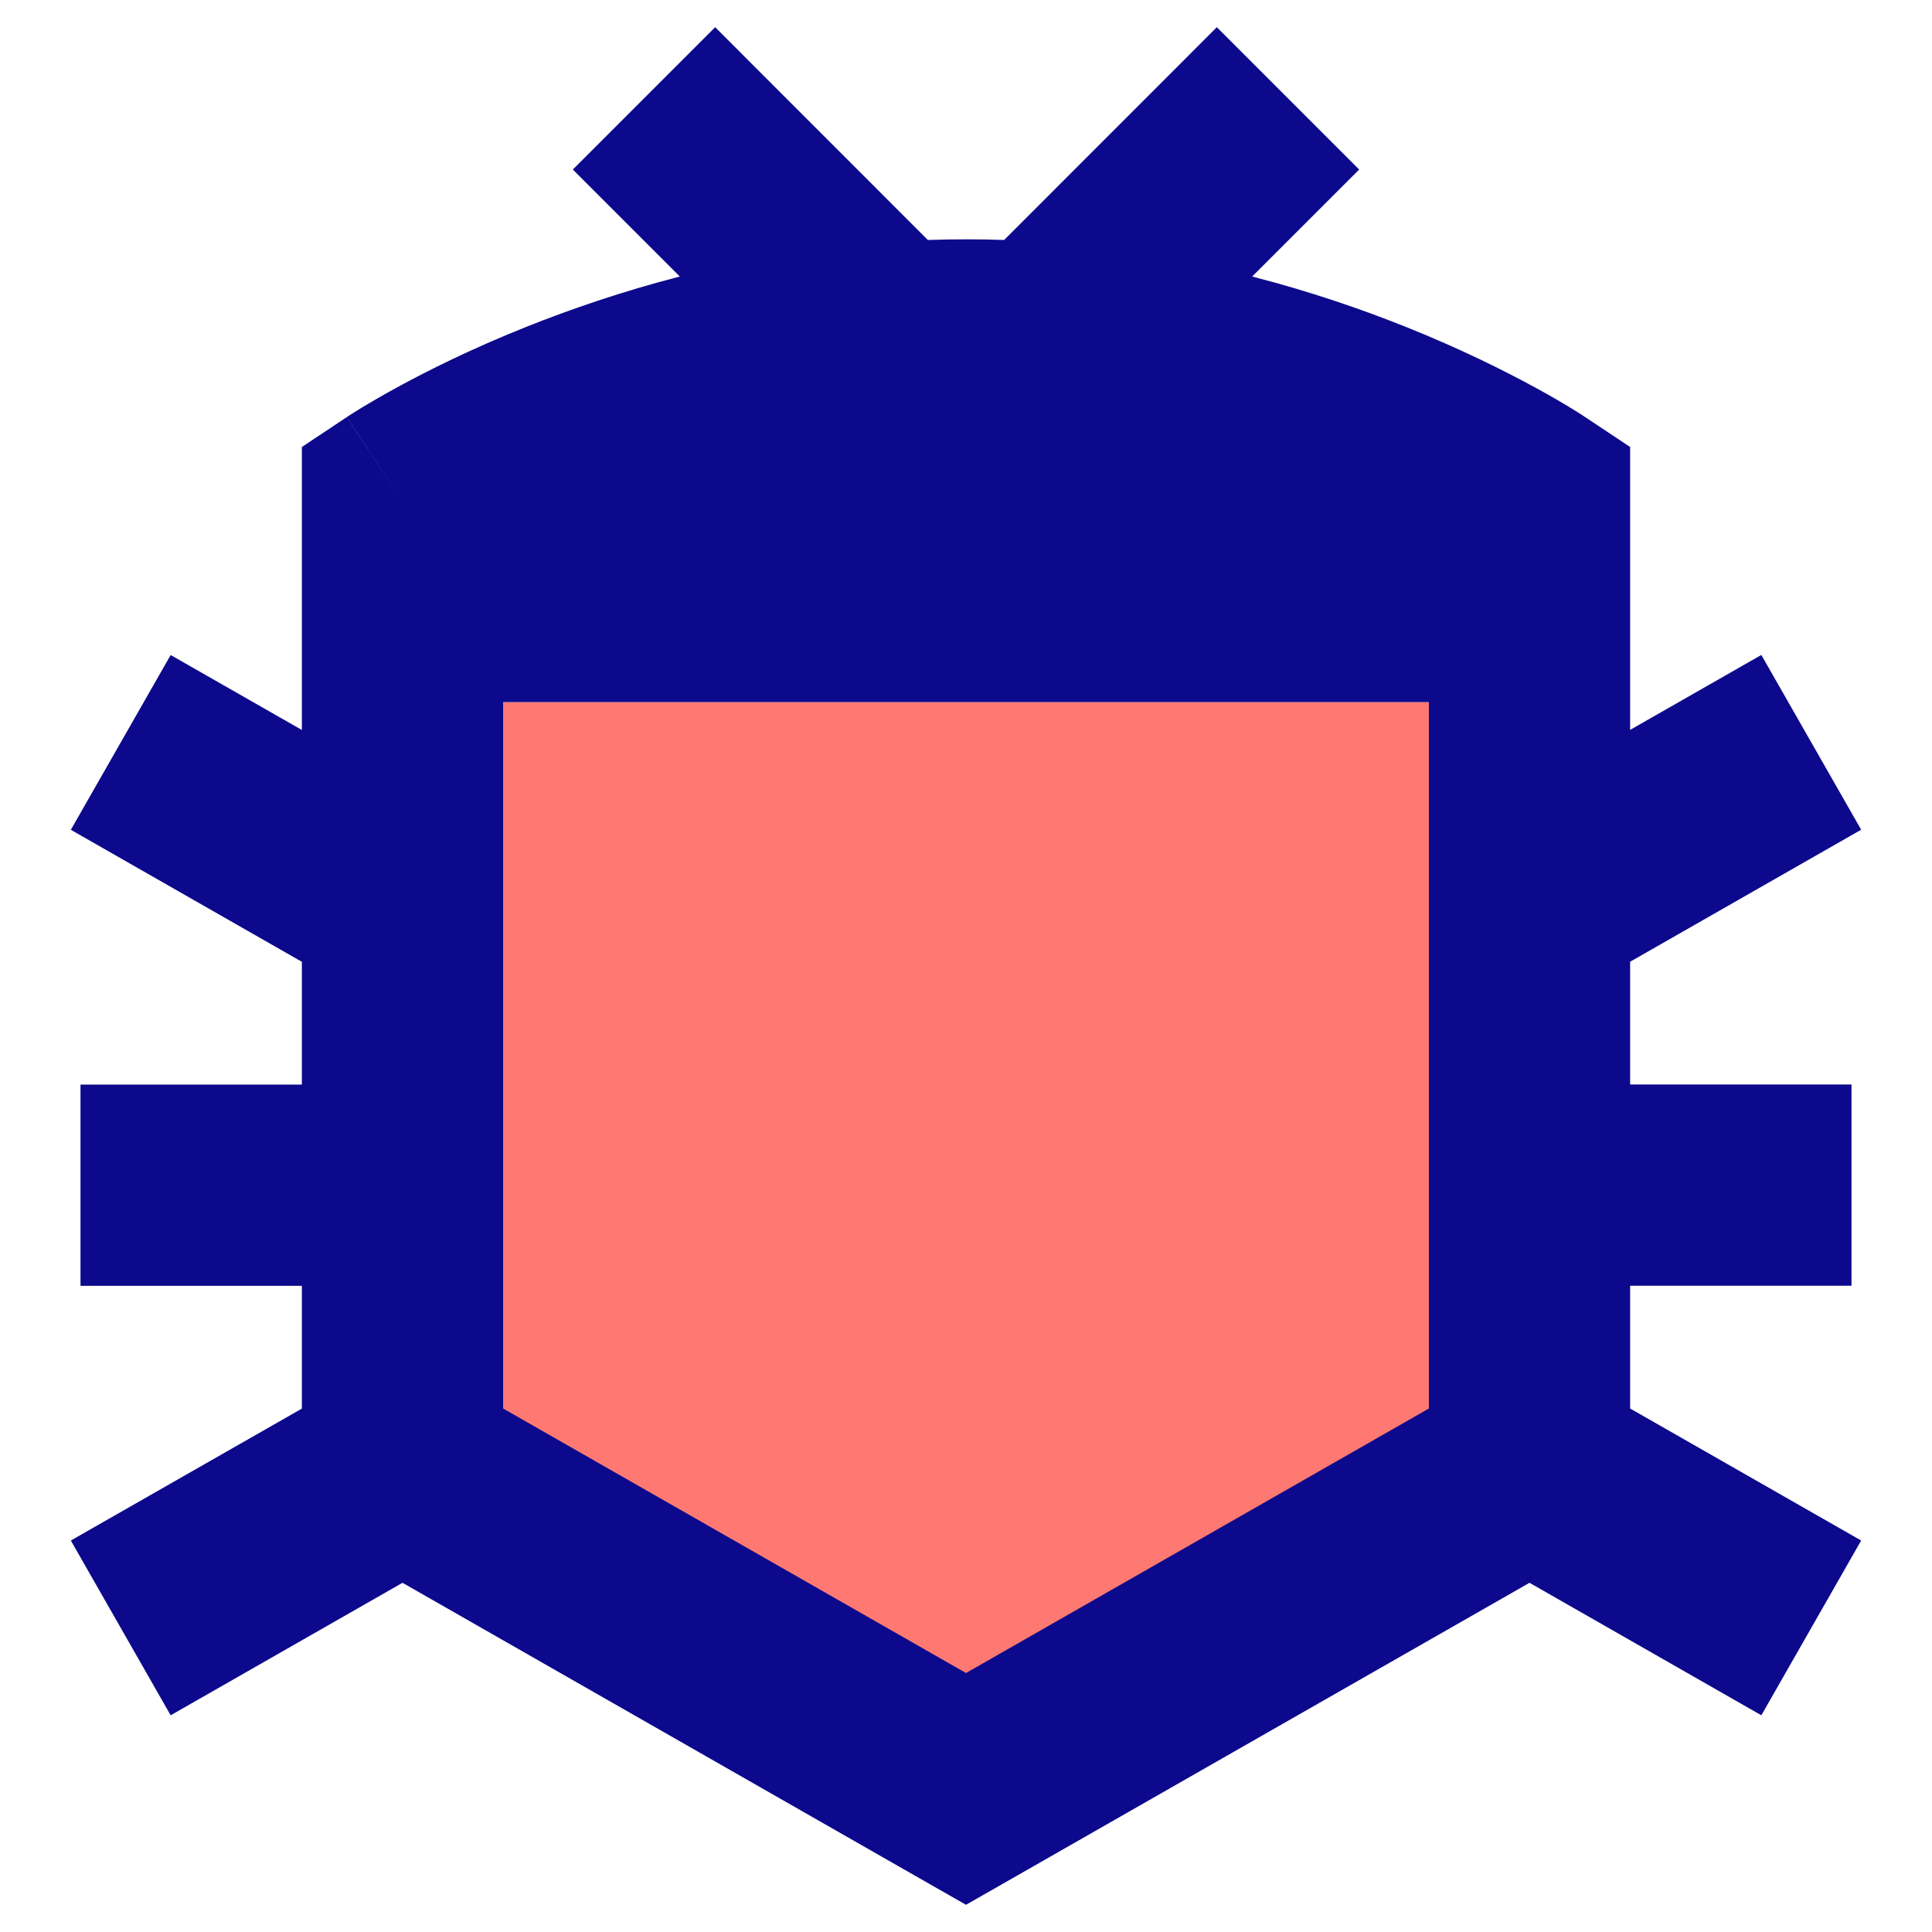
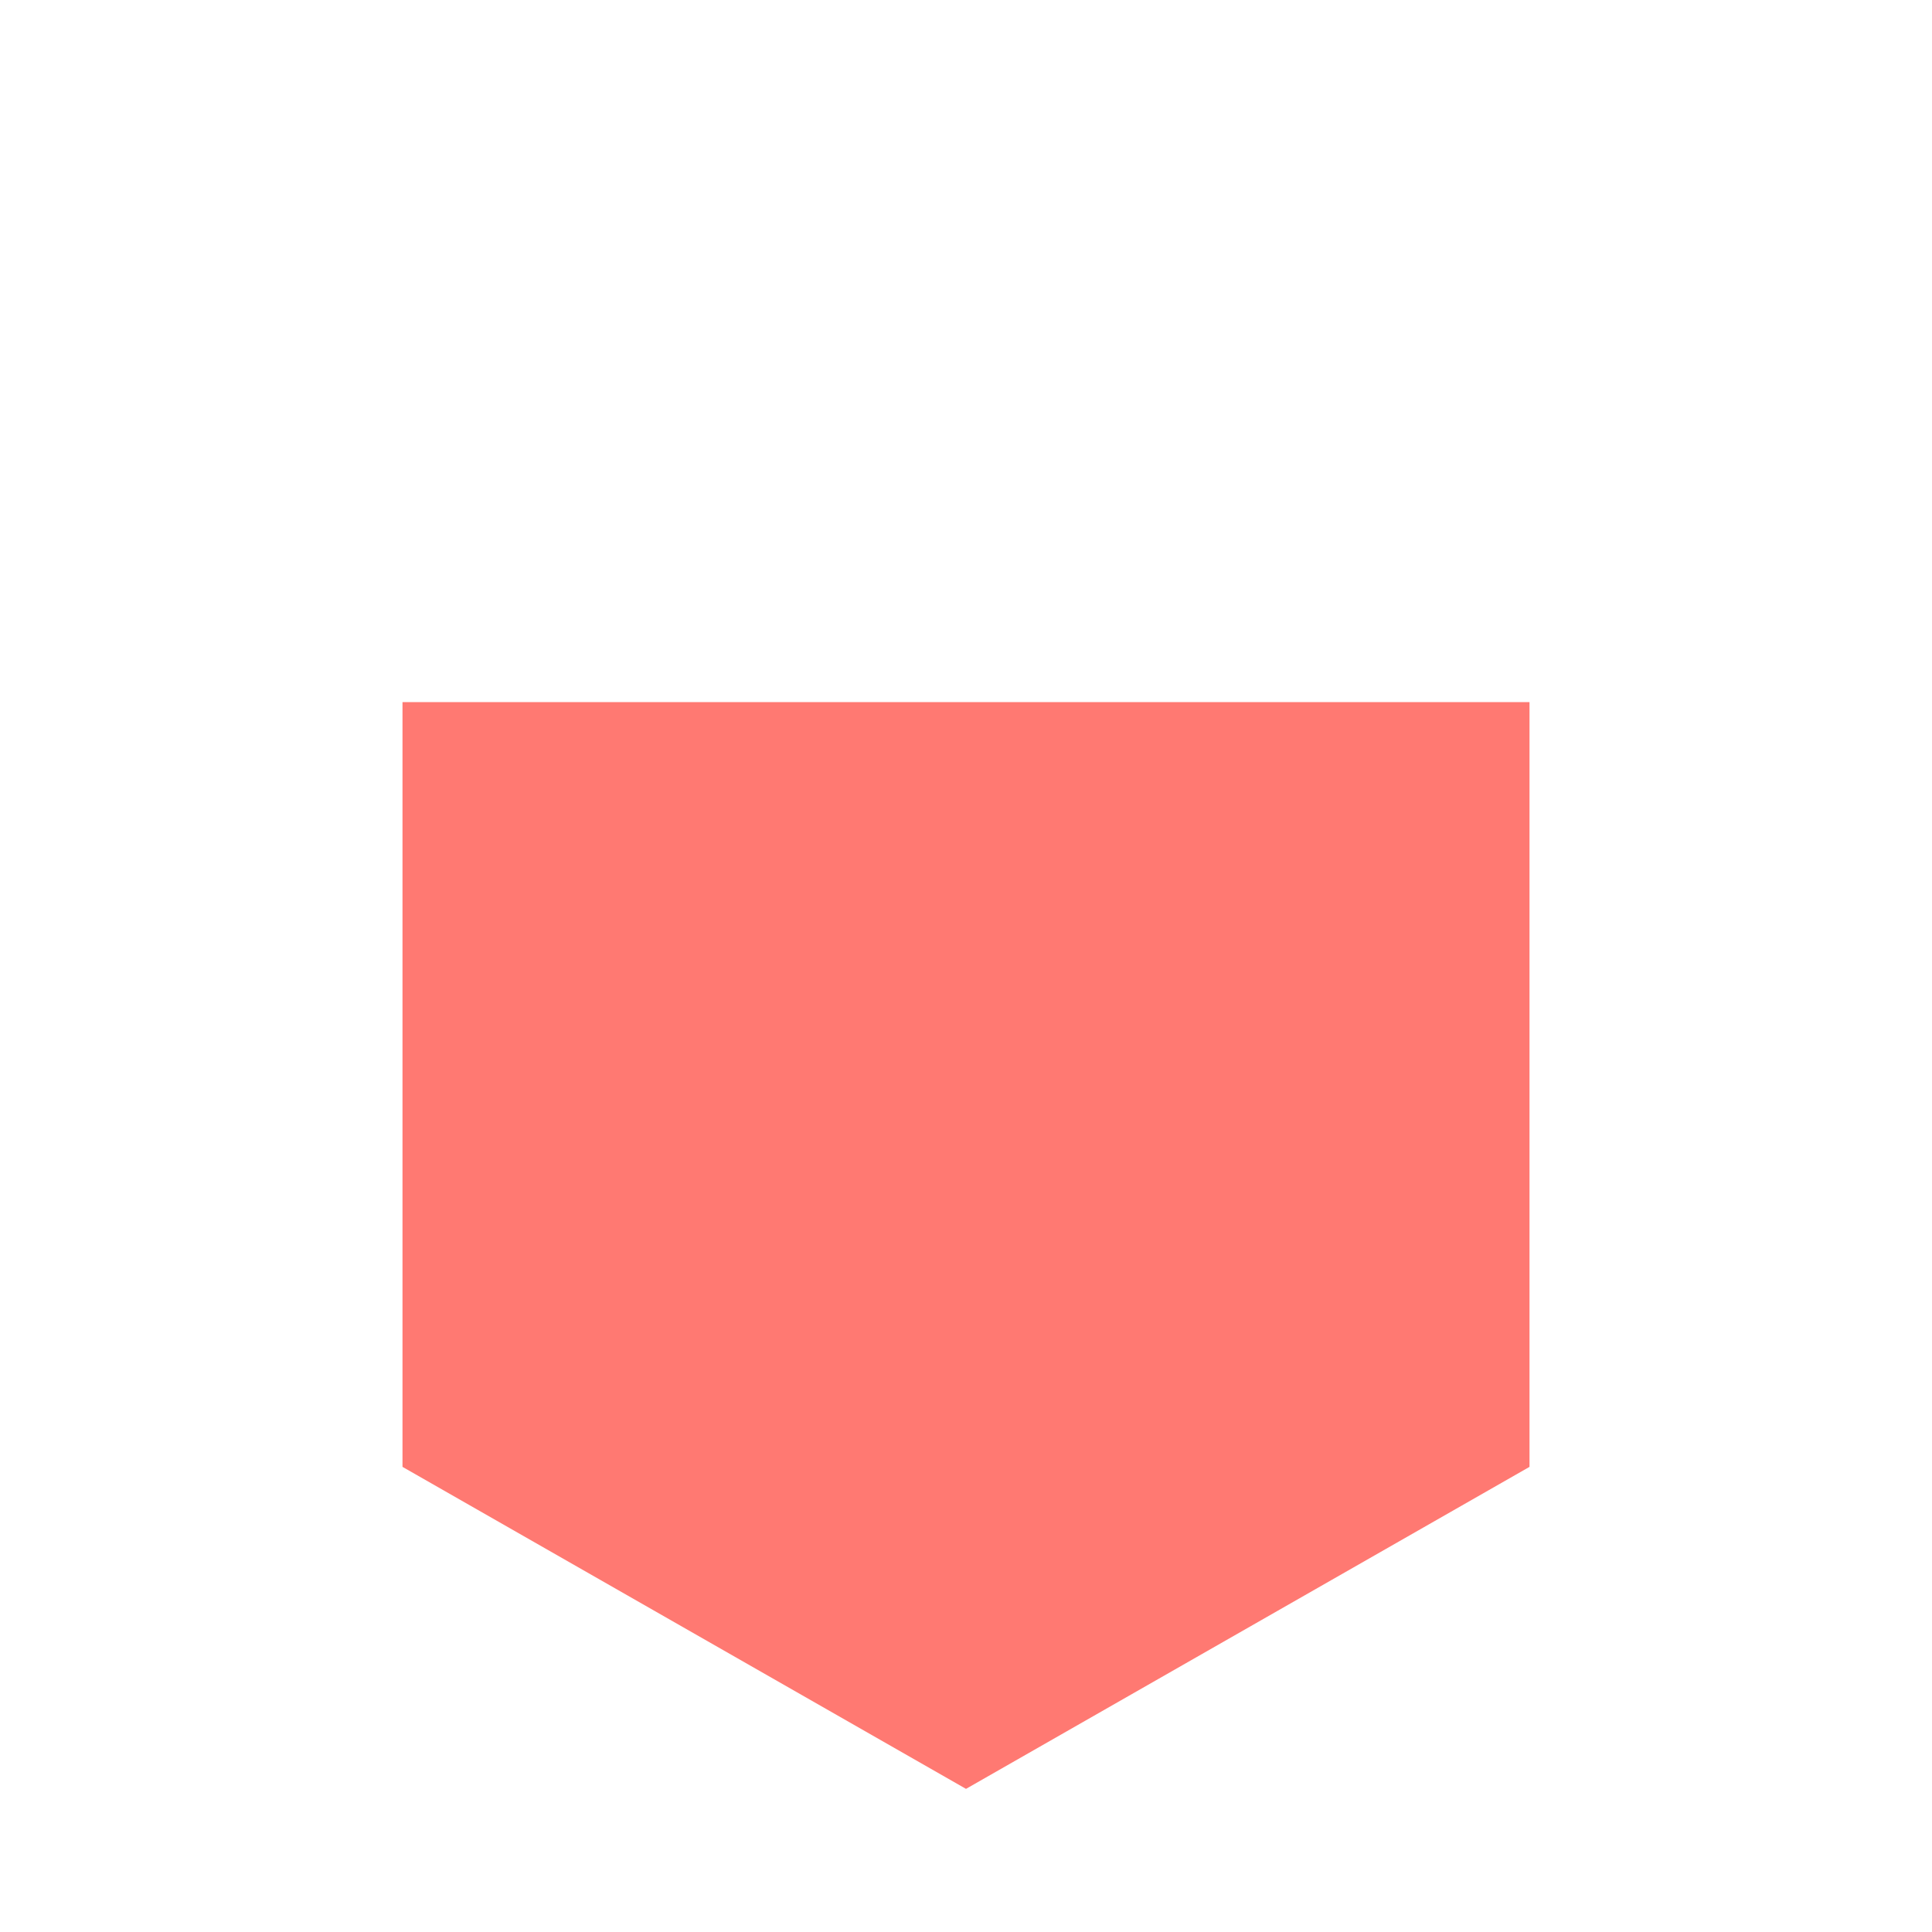
<svg xmlns="http://www.w3.org/2000/svg" fill="none" viewBox="0 0 24 24" id="Bug--Streamline-Sharp">
  <desc>
    Bug Streamline Icon: https://streamlinehq.com
  </desc>
  <g id="bug--code-bug-security-programming-secure-computer">
-     <path id="Rectangle 982" fill="#ff7972" d="M19 18.222V8.722H5v9.5l7 4 7 -4Z" stroke-width="1" />
-     <path id="Union" fill="#0c098c" fill-rule="evenodd" d="M11.526 2.981 8.884 0.338 7.116 2.106l1.329 1.329c-0.717 0.185 -1.36 0.407 -1.909 0.626 -0.678 0.271 -1.223 0.543 -1.603 0.751 -0.19 0.104 -0.34 0.192 -0.446 0.256 -0.053 0.032 -0.094 0.058 -0.125 0.078l-0.037 0.024 -0.012 0.008 -0.004 0.003 -0.002 0.001 -0.001 0c-0 0 -0.001 0 0.693 1.04L4.307 5.182 3.75 5.553v3.515l-1.63 -0.931L0.88 10.308 3.75 11.948v1.525H1v2.5H3.75v1.525L0.88 19.137l1.24 2.171L5 19.662l6.38 3.646 0.62 0.354 0.62 -0.354L19 19.662l2.88 1.646 1.24 -2.171 -2.87 -1.64v-1.525H23v-2.5h-2.75v-1.525l2.87 -1.64 -1.24 -2.171 -1.63 0.931V5.553l-0.557 -0.371L19 6.222c0.693 -1.04 0.693 -1.04 0.693 -1.04l-0.001 -0 -0.002 -0.001 -0.004 -0.003 -0.012 -0.008 -0.036 -0.024c-0.03 -0.019 -0.072 -0.045 -0.125 -0.078 -0.105 -0.064 -0.255 -0.152 -0.446 -0.256 -0.38 -0.207 -0.925 -0.48 -1.603 -0.751 -0.549 -0.22 -1.192 -0.441 -1.909 -0.626l1.329 -1.329L15.116 0.338 12.474 2.981c-0.156 -0.006 -0.314 -0.008 -0.474 -0.008 -0.16 0 -0.318 0.003 -0.474 0.008ZM6.25 8.722h11.5v8.775L12 20.783l-5.75 -3.286V8.722Z" clip-rule="evenodd" stroke-width="1" />
+     <path id="Rectangle 982" fill="#ff7972" d="M19 18.222V8.722H5v9.5l7 4 7 -4" stroke-width="1" />
  </g>
</svg>